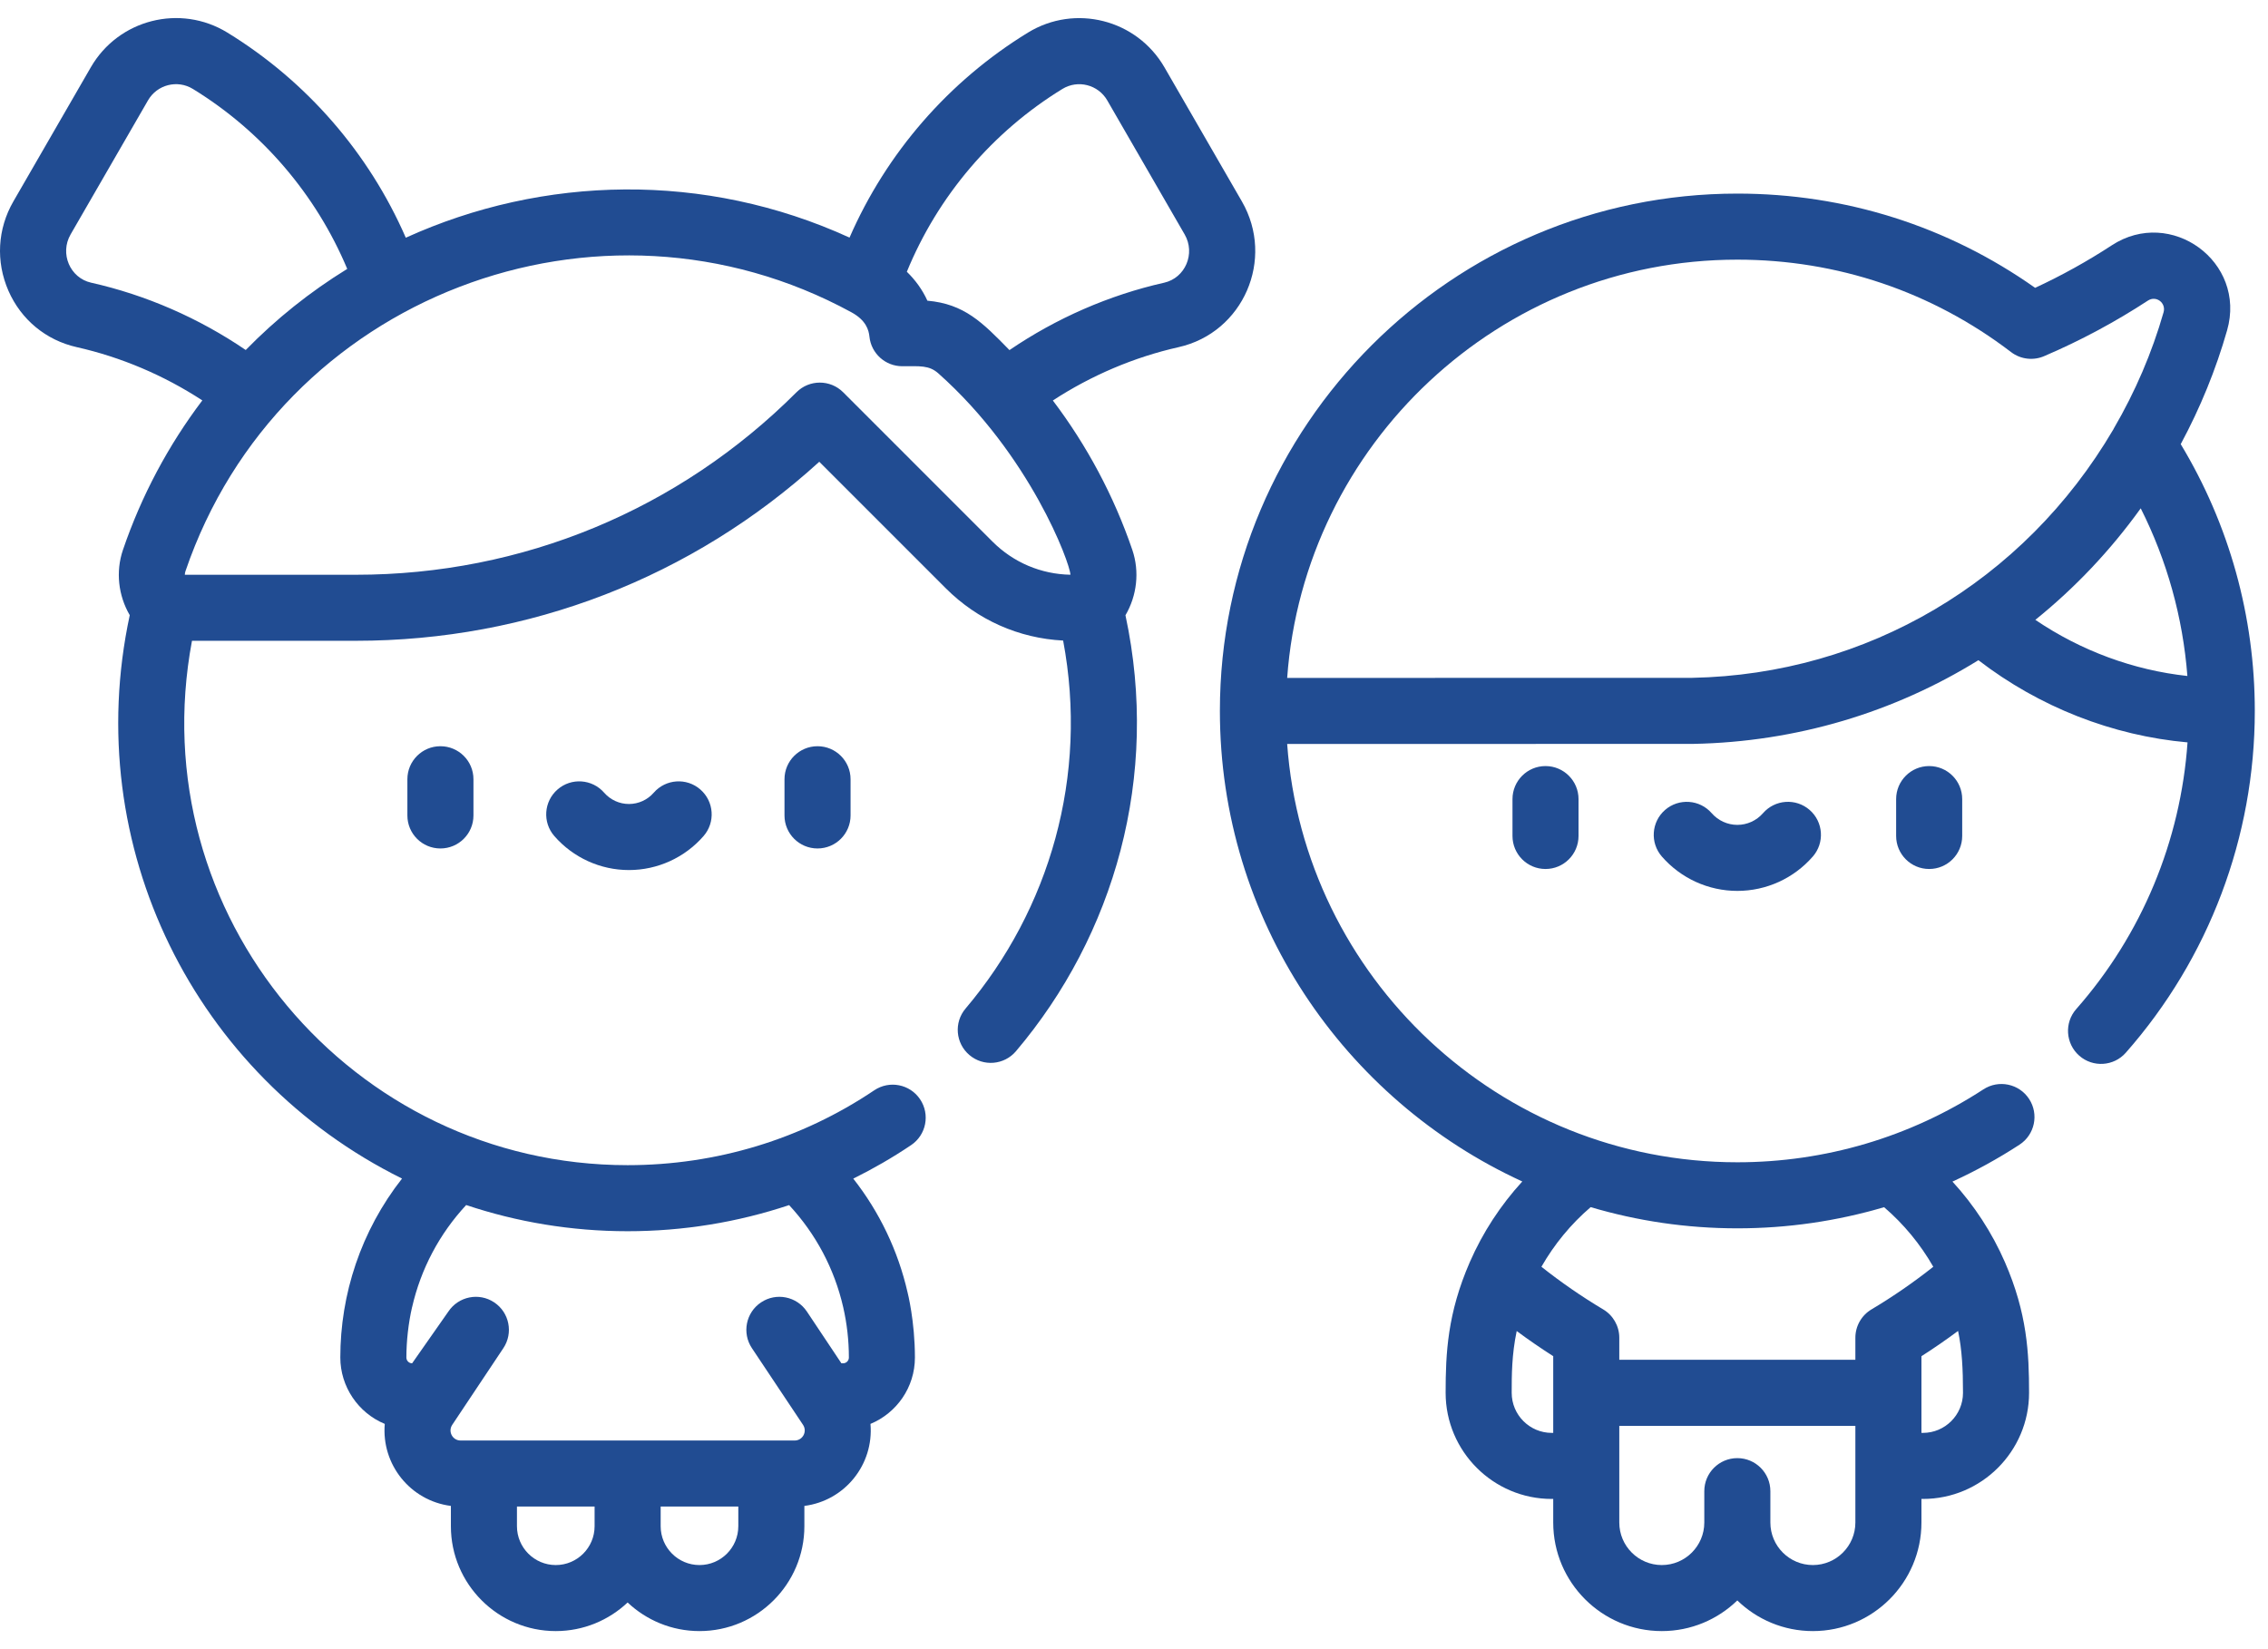
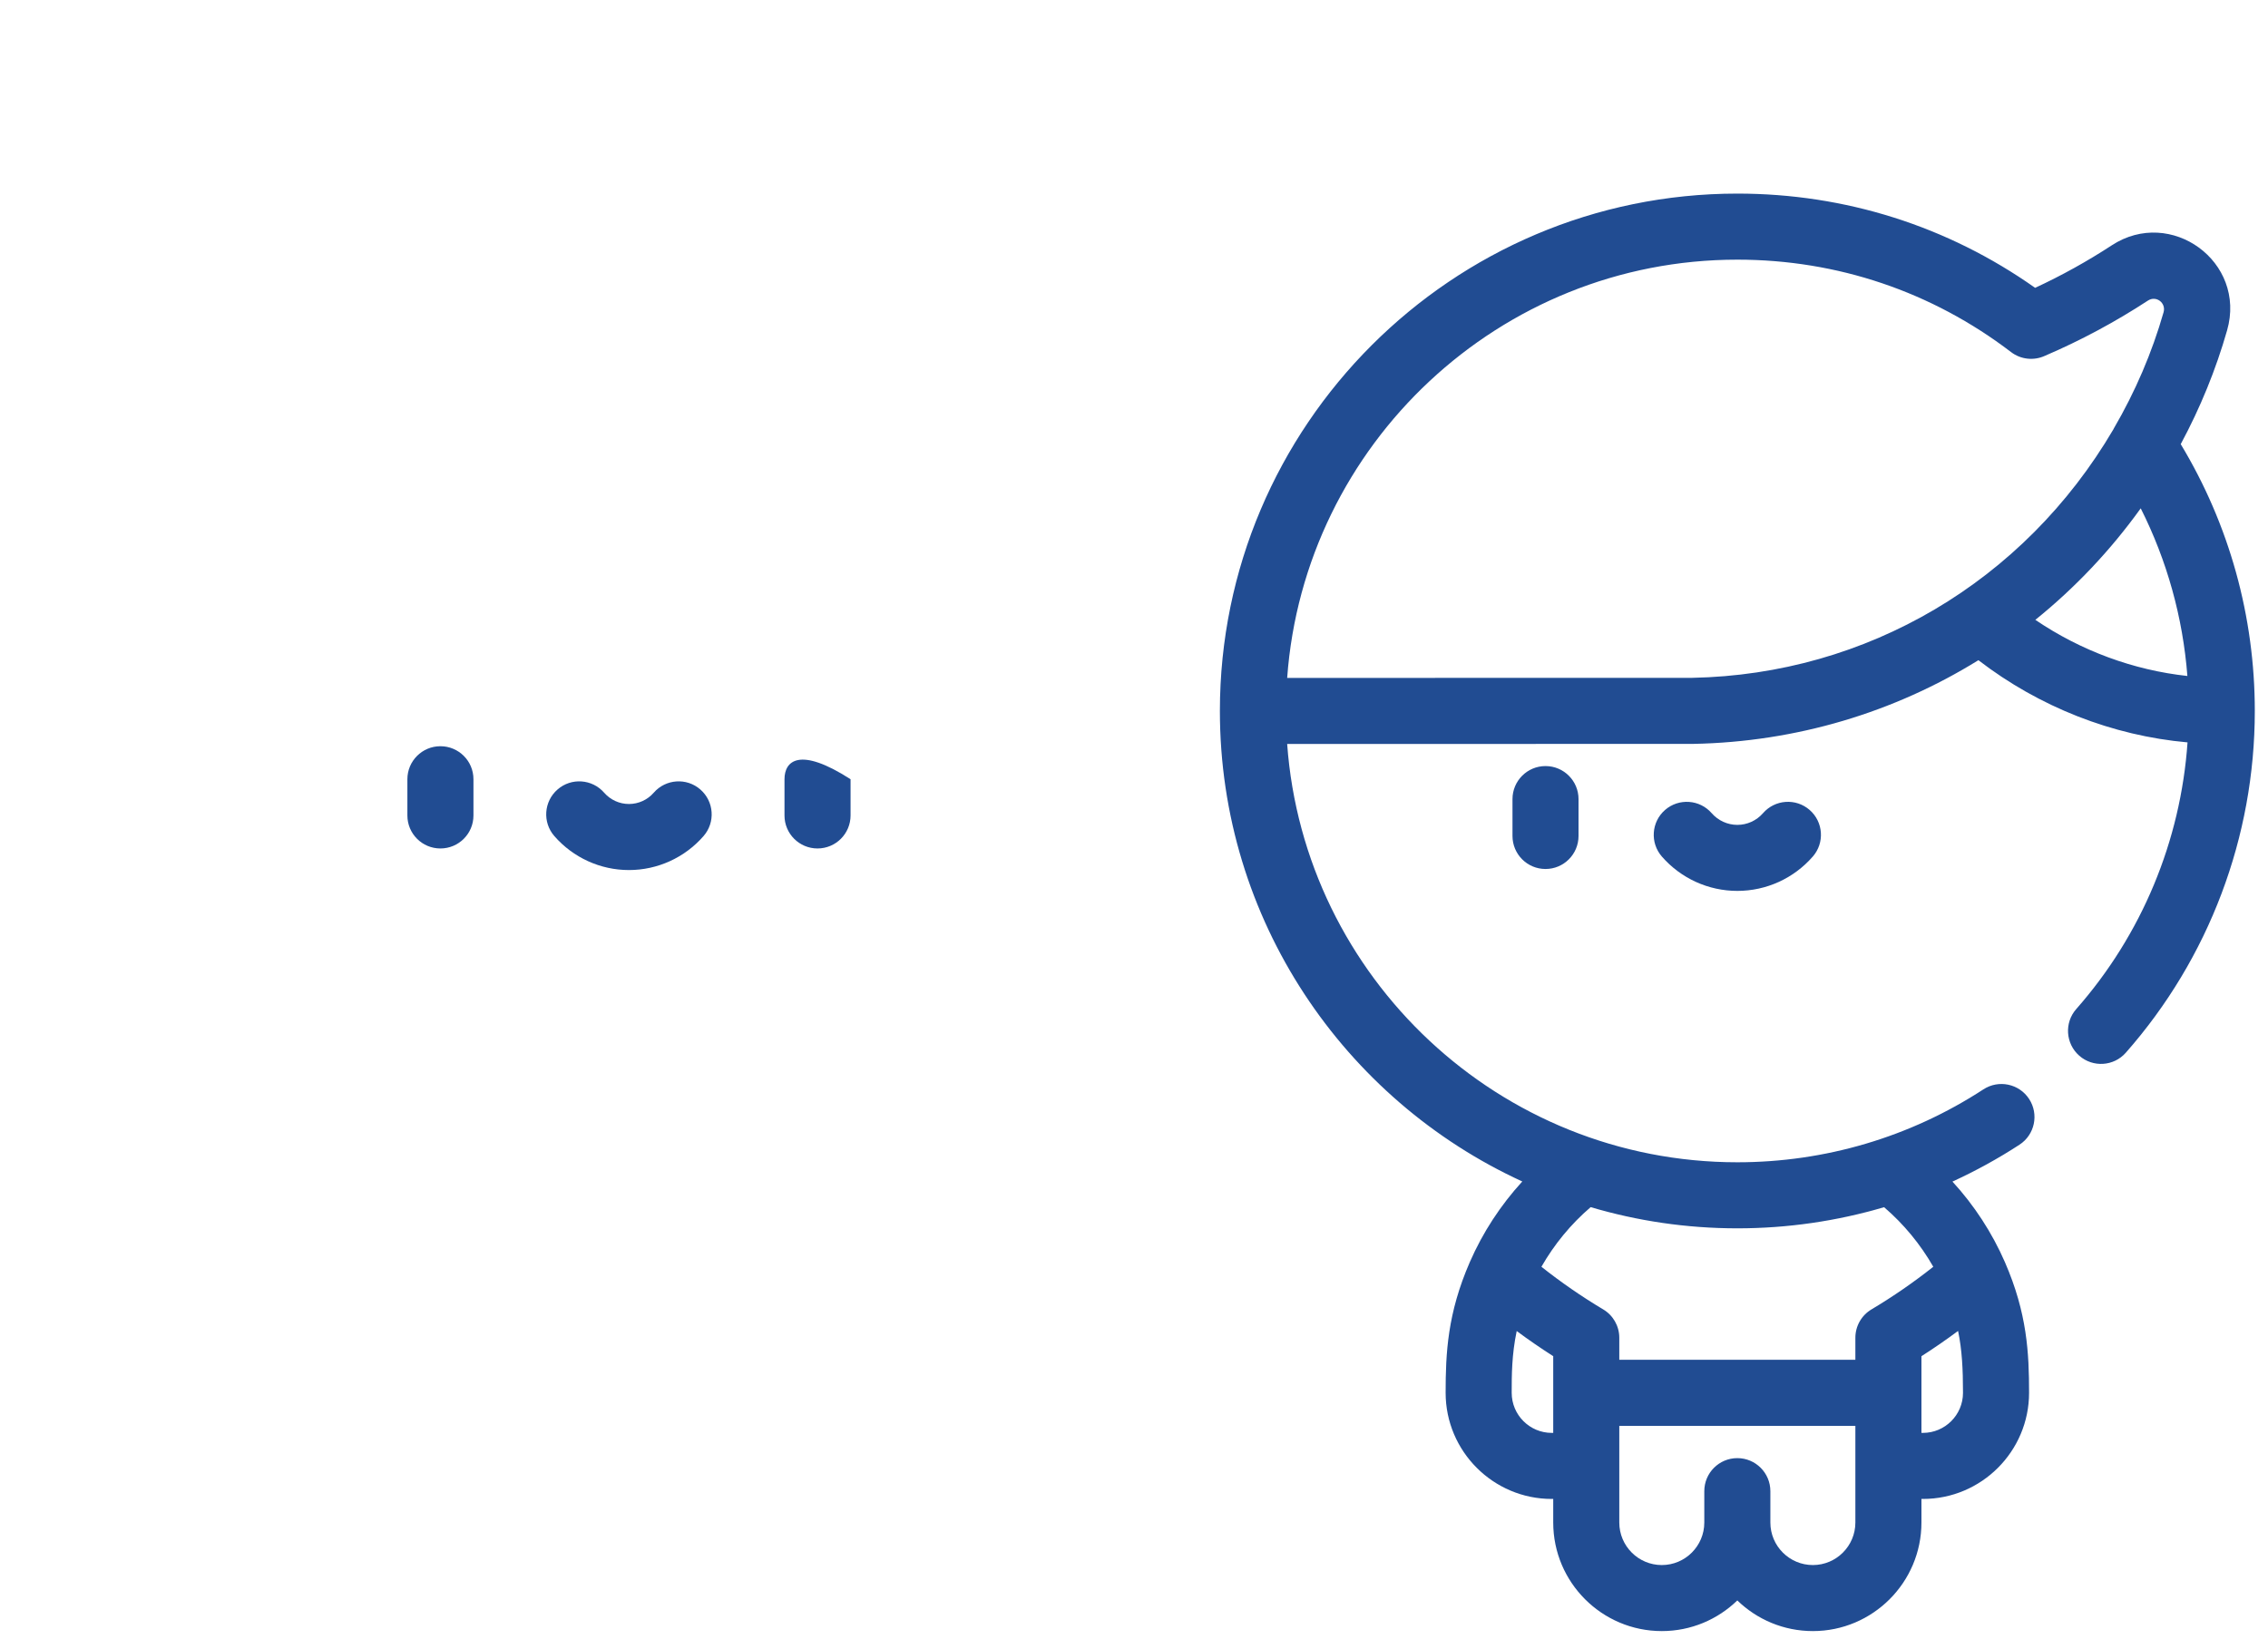
<svg xmlns="http://www.w3.org/2000/svg" width="77" height="56" viewBox="0 0 77 56" fill="none">
-   <path d="M42.163 6.84L39.535 2.288C38.594 0.659 36.5 0.126 34.898 1.108C32.207 2.757 30.092 5.199 28.842 8.068C23.925 5.819 18.435 5.956 13.777 8.072C12.527 5.2 10.411 2.757 7.719 1.106C6.121 0.127 4.025 0.653 3.082 2.287L0.455 6.838C-0.087 7.776 -0.147 8.882 0.287 9.875C0.718 10.856 1.562 11.553 2.602 11.787C4.11 12.126 5.565 12.745 6.869 13.596C5.72 15.115 4.804 16.824 4.174 18.673C3.922 19.412 4.017 20.225 4.405 20.889C2.716 28.747 6.622 36.541 13.649 40.02C12.254 41.798 11.554 43.947 11.554 46.098C11.554 47.08 12.155 47.975 13.063 48.351C12.945 49.728 13.931 50.959 15.308 51.136V51.825C15.308 53.788 16.905 55.386 18.869 55.386C19.812 55.386 20.67 55.016 21.308 54.415C21.946 55.016 22.804 55.386 23.748 55.386C25.711 55.386 27.309 53.788 27.309 51.825V51.136C28.686 50.959 29.672 49.728 29.553 48.351C30.438 47.984 31.062 47.113 31.062 46.098C31.062 44.858 30.814 43.891 30.814 43.891C30.489 42.469 29.859 41.156 28.969 40.022C29.645 39.687 30.302 39.309 30.933 38.884C31.447 38.538 31.583 37.841 31.237 37.327C30.892 36.813 30.195 36.677 29.681 37.023C27.21 38.686 24.315 39.565 21.308 39.565C11.944 39.565 4.772 31.064 6.518 21.759H12.081C17.956 21.759 23.5 19.609 27.815 15.68L32.111 19.977C33.185 21.051 34.589 21.674 36.094 21.751C36.96 26.349 35.635 30.878 32.782 34.246C32.381 34.718 32.44 35.426 32.913 35.826C33.385 36.227 34.093 36.167 34.493 35.695C37.83 31.756 39.387 26.371 38.21 20.892C38.599 20.228 38.695 19.413 38.443 18.672C37.819 16.845 36.904 15.131 35.745 13.599C37.05 12.747 38.506 12.127 40.015 11.788C42.211 11.295 43.294 8.8 42.163 6.84ZM20.187 51.825C20.187 52.552 19.596 53.144 18.869 53.144C18.142 53.144 17.551 52.552 17.551 51.825V51.157H20.187V51.825ZM25.066 51.825C25.066 52.552 24.475 53.144 23.748 53.144C23.021 53.144 22.43 52.552 22.43 51.825V51.157H25.066V51.825ZM13.989 44.391L13.99 44.392C14.289 43.084 14.92 41.896 15.827 40.919C17.55 41.495 19.393 41.808 21.308 41.808C23.193 41.808 25.04 41.505 26.791 40.921C27.698 41.898 28.33 43.086 28.628 44.391C28.755 44.947 28.82 45.522 28.82 46.098C28.82 46.205 28.732 46.293 28.624 46.293H28.566L27.394 44.535C27.05 44.02 26.354 43.88 25.839 44.224C25.323 44.567 25.184 45.264 25.528 45.779C26.515 47.26 26.271 46.894 27.263 48.382C27.415 48.609 27.254 48.915 26.978 48.915H15.639C15.365 48.915 15.201 48.612 15.354 48.382L17.089 45.779C17.433 45.264 17.294 44.567 16.778 44.224C16.263 43.88 15.567 44.02 15.223 44.535L13.992 46.293C13.885 46.293 13.797 46.205 13.797 46.098C13.797 45.541 13.865 44.935 13.989 44.391ZM3.094 9.599C2.374 9.437 2.023 8.607 2.397 7.96L5.025 3.408C5.334 2.872 6.023 2.698 6.547 3.019C8.898 4.46 10.732 6.609 11.789 9.131C10.526 9.908 9.37 10.833 8.343 11.885C6.753 10.802 4.958 10.017 3.094 9.599ZM36.342 19.516C35.343 19.498 34.406 19.1 33.697 18.392L28.626 13.32C28.189 12.883 27.478 12.882 27.041 13.32C23.045 17.316 17.732 19.517 12.081 19.517H6.275C6.276 19.476 6.283 19.436 6.296 19.397C9.488 10.04 20.359 5.944 28.906 10.604C29.405 10.876 29.495 11.207 29.518 11.432C29.578 12.003 30.059 12.436 30.633 12.436C31.229 12.436 31.54 12.396 31.857 12.678C34.974 15.45 36.328 19.121 36.342 19.516ZM34.272 11.888C33.348 10.94 32.737 10.322 31.485 10.21C31.32 9.845 31.084 9.516 30.788 9.228C31.838 6.665 33.69 4.479 36.07 3.02C36.596 2.698 37.284 2.875 37.593 3.41L40.22 7.961C40.594 8.609 40.242 9.438 39.523 9.6C37.659 10.019 35.863 10.804 34.272 11.888Z" fill="#214C92" />
  <path d="M13.831 26.46V27.69C13.831 28.31 14.333 28.811 14.952 28.811C15.572 28.811 16.074 28.31 16.074 27.69V26.46C16.074 25.84 15.572 25.339 14.952 25.339C14.333 25.339 13.831 25.841 13.831 26.46Z" fill="#214C92" />
-   <path d="M26.634 26.46V27.69C26.634 28.31 27.136 28.811 27.755 28.811C28.374 28.811 28.877 28.31 28.877 27.69V26.46C28.877 25.84 28.374 25.339 27.755 25.339C27.136 25.339 26.634 25.841 26.634 26.46Z" fill="#214C92" />
+   <path d="M26.634 26.46V27.69C26.634 28.31 27.136 28.811 27.755 28.811C28.374 28.811 28.877 28.31 28.877 27.69V26.46C27.136 25.339 26.634 25.841 26.634 26.46Z" fill="#214C92" />
  <path d="M22.195 26.917C21.983 27.161 21.676 27.301 21.353 27.301C21.031 27.301 20.724 27.161 20.511 26.917C20.104 26.45 19.395 26.401 18.929 26.808C18.462 27.215 18.413 27.923 18.82 28.39C19.459 29.123 20.382 29.544 21.353 29.544C22.324 29.544 23.247 29.123 23.886 28.39C24.293 27.923 24.244 27.215 23.777 26.808C23.311 26.401 22.602 26.45 22.195 26.917Z" fill="#214C92" />
  <path d="M51.35 27.135V28.386C51.35 29.006 51.852 29.508 52.471 29.508C53.09 29.508 53.592 29.006 53.592 28.386V27.135C53.592 26.515 53.09 26.013 52.471 26.013C51.852 26.013 51.35 26.515 51.35 27.135Z" fill="#214C92" />
-   <path d="M64.375 27.135V28.386C64.375 29.006 64.877 29.508 65.496 29.508C66.116 29.508 66.618 29.006 66.618 28.386V27.135C66.618 26.515 66.116 26.013 65.496 26.013C64.877 26.013 64.375 26.515 64.375 27.135Z" fill="#214C92" />
  <path d="M59.856 27.612C59.635 27.865 59.318 28.01 58.984 28.01C58.65 28.01 58.333 27.865 58.112 27.612C57.705 27.145 56.997 27.097 56.53 27.503C56.063 27.91 56.015 28.619 56.421 29.085C57.068 29.827 58.002 30.252 58.984 30.252C59.966 30.252 60.9 29.827 61.546 29.085C61.953 28.619 61.905 27.91 61.438 27.503C60.971 27.096 60.263 27.145 59.856 27.612Z" fill="#214C92" />
  <path d="M74.037 15.082C74.701 13.849 75.23 12.552 75.611 11.219C76.279 8.883 73.698 7.023 71.698 8.329C70.869 8.871 69.995 9.356 69.094 9.774C66.126 7.678 62.644 6.574 58.984 6.574C49.297 6.574 41.416 14.455 41.416 24.142C41.416 31.226 45.63 37.343 51.683 40.119C50.944 40.926 50.34 41.851 49.901 42.857C49.143 44.596 49.08 45.949 49.08 47.295C49.08 49.282 50.697 50.899 52.683 50.899H52.733V51.7C52.733 53.733 54.387 55.386 56.419 55.386C57.415 55.386 58.319 54.989 58.983 54.345C59.647 54.989 60.552 55.386 61.548 55.386C63.58 55.386 65.234 53.733 65.234 51.7V50.899H65.284C67.271 50.899 68.888 49.282 68.888 47.295C68.888 45.949 68.825 44.596 68.067 42.856C67.629 41.852 67.025 40.928 66.287 40.122C67.072 39.763 67.833 39.345 68.563 38.87C69.082 38.532 69.228 37.837 68.89 37.318C68.552 36.799 67.857 36.653 67.338 36.991C64.852 38.611 61.963 39.467 58.984 39.467C50.91 39.467 44.276 33.192 43.7 25.263L57.463 25.26C57.47 25.26 57.477 25.26 57.484 25.26C60.984 25.194 64.305 24.191 67.168 22.418C69.238 24.01 71.719 24.981 74.268 25.209C74.035 28.554 72.717 31.735 70.49 34.264C70.081 34.728 70.126 35.437 70.591 35.847C71.055 36.256 71.764 36.211 72.173 35.746C74.997 32.54 76.552 28.419 76.552 24.142C76.552 20.931 75.685 17.813 74.037 15.082ZM52.733 47.295V48.656H52.683C51.933 48.656 51.323 48.046 51.323 47.295C51.323 46.697 51.324 46.003 51.493 45.197C51.894 45.495 52.31 45.781 52.733 46.051V47.295ZM62.991 51.7C62.991 52.496 62.344 53.144 61.548 53.144C60.752 53.144 60.105 52.496 60.105 51.7V50.635C60.105 50.015 59.603 49.513 58.983 49.513C58.364 49.513 57.862 50.015 57.862 50.635V51.7C57.862 52.496 57.215 53.144 56.419 53.144C55.623 53.144 54.976 52.496 54.976 51.7V48.417H62.991V51.7ZM66.478 45.194C66.612 45.84 66.645 46.49 66.645 47.295C66.645 48.046 66.035 48.656 65.284 48.656H65.234V47.295V46.052C65.659 45.781 66.075 45.493 66.478 45.194ZM54.004 40.99C55.583 41.458 57.255 41.71 58.984 41.71C60.685 41.71 62.361 41.466 63.966 40.992C64.636 41.567 65.2 42.253 65.636 43.015C64.981 43.535 64.268 44.028 63.539 44.462C63.199 44.664 62.991 45.03 62.991 45.425V46.174H54.976V45.425C54.976 45.03 54.768 44.664 54.428 44.462C53.7 44.028 52.987 43.535 52.332 43.015C52.769 42.252 53.333 41.565 54.004 40.99ZM57.452 23.017L43.7 23.02C44.276 15.092 50.911 8.817 58.984 8.817C62.374 8.817 65.587 9.902 68.276 11.955C68.615 12.214 69.057 12.25 69.422 12.084C70.64 11.562 71.818 10.93 72.925 10.206C73.203 10.025 73.545 10.284 73.455 10.602C73.063 11.973 72.494 13.301 71.765 14.55C71.758 14.56 71.754 14.571 71.749 14.582C68.715 19.75 63.374 22.902 57.452 23.017ZM69.101 21.048C70.44 19.968 71.646 18.699 72.679 17.261C73.572 19.035 74.109 20.964 74.263 22.954C72.434 22.756 70.653 22.1 69.101 21.048Z" fill="#214C92" />
</svg>